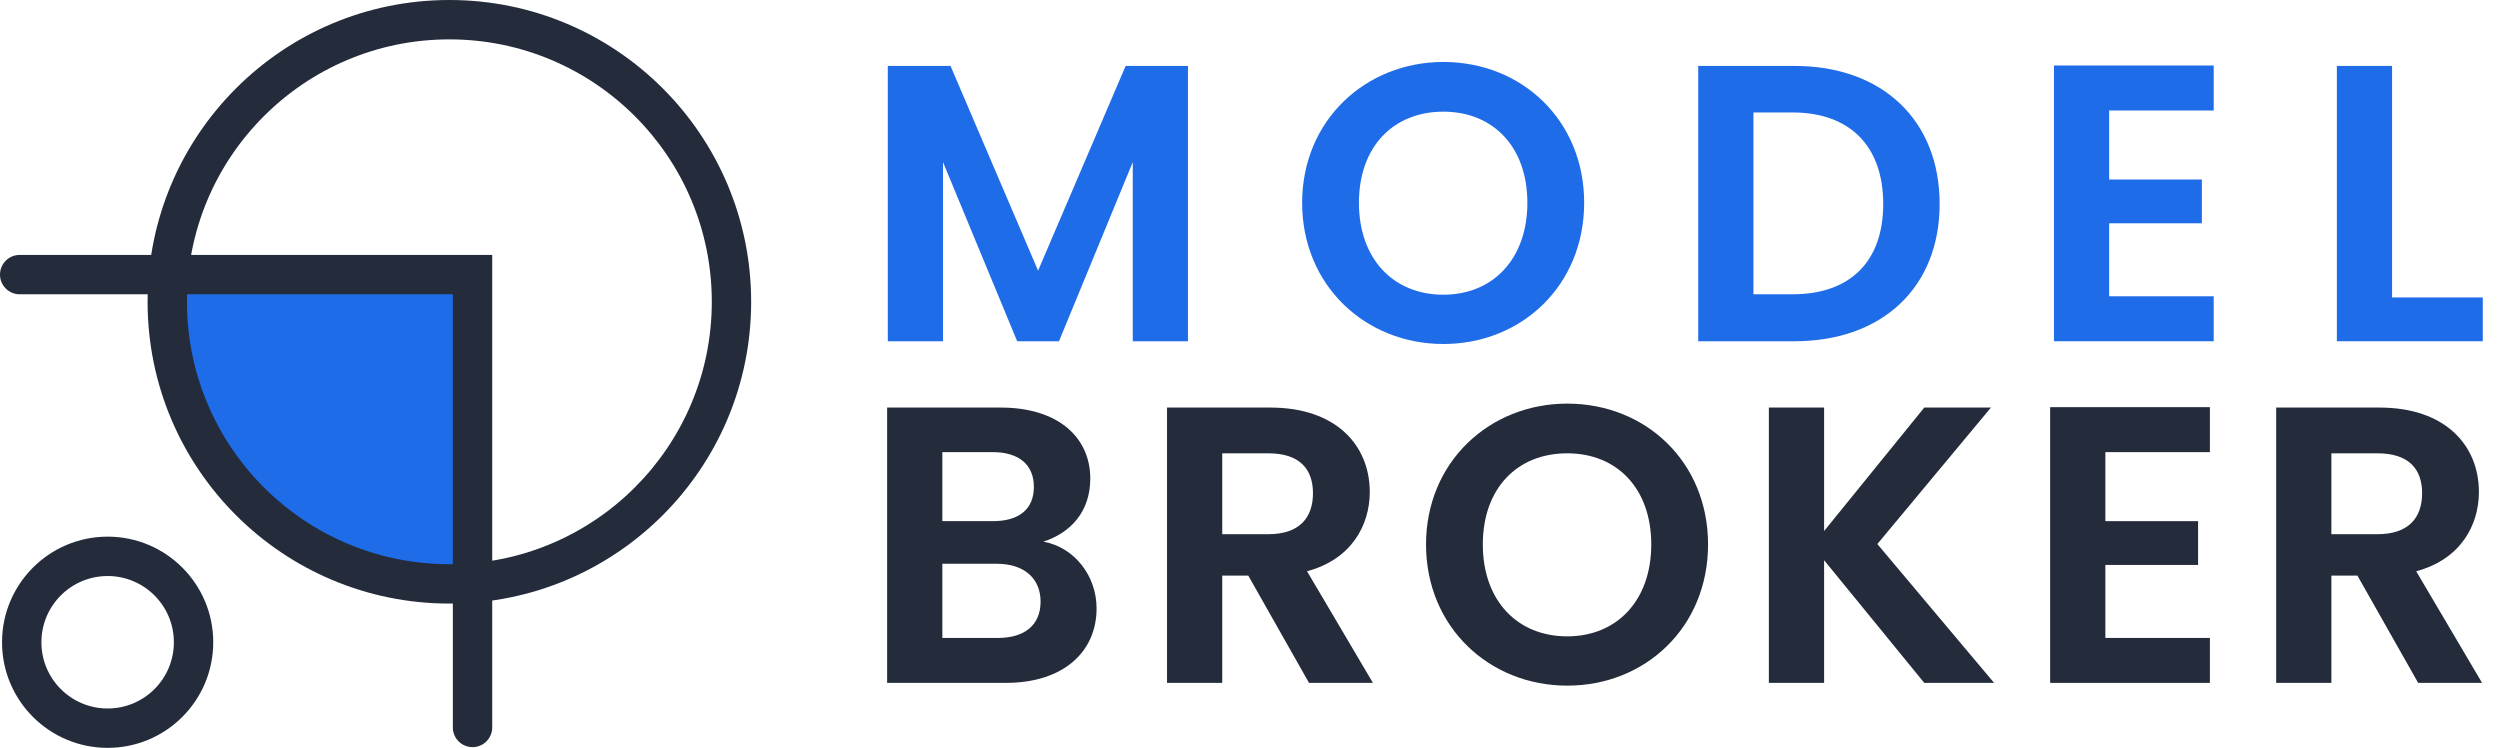
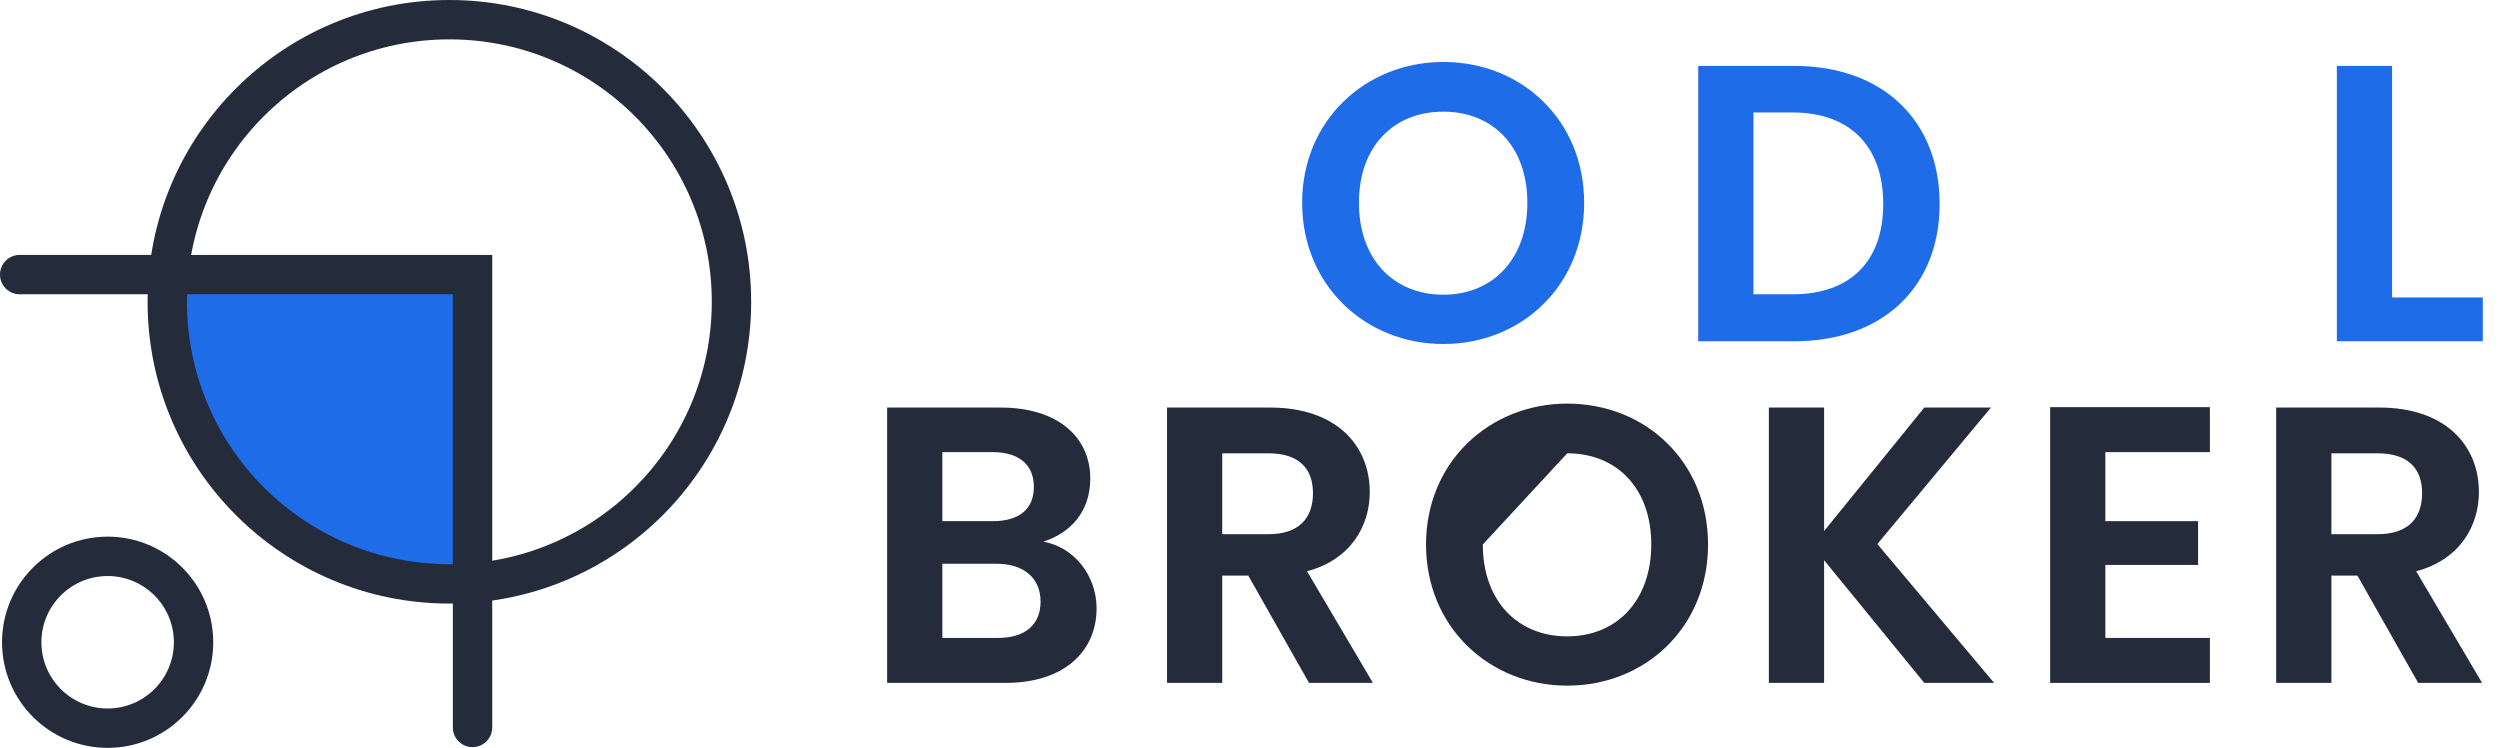
<svg xmlns="http://www.w3.org/2000/svg" width="117" height="35" viewBox="0 0 117 35" fill="none">
  <g id="H MB">
    <g id="Model Broker">
      <g id="Vector">
        <path d="M113.355 23.08C113.355 21.935 112.709 21.215 111.269 21.215H109.109V25H111.269C112.709 25 113.355 24.243 113.355 23.08ZM106.525 19.074H111.361C114.463 19.074 116.013 20.864 116.013 23.024C116.013 24.593 115.146 26.181 113.078 26.735L116.161 31.959H113.17L110.327 26.938H109.109V31.959H106.525V19.074Z" fill="#242C3B" />
        <path d="M103.423 19.055V21.16H98.531V24.39H102.87V26.439H98.531V29.855H103.423V31.959H95.947V19.055H103.423Z" fill="#242C3B" />
        <path d="M90.056 31.959L85.368 26.218V31.959H82.783V19.074H85.368V24.852L90.056 19.074H93.176L87.86 25.461L93.324 31.959H90.056Z" fill="#242C3B" />
-         <path d="M79.937 25.48C79.937 29.356 77.002 32.088 73.347 32.088C69.71 32.088 66.738 29.356 66.738 25.48C66.738 21.621 69.71 18.889 73.347 18.889C77.021 18.889 79.937 21.621 79.937 25.48ZM69.396 25.48C69.396 28.101 71.002 29.781 73.347 29.781C75.673 29.781 77.279 28.101 77.279 25.48C77.279 22.858 75.673 21.215 73.347 21.215C71.002 21.215 69.396 22.858 69.396 25.48Z" fill="#242C3B" />
+         <path d="M79.937 25.48C79.937 29.356 77.002 32.088 73.347 32.088C69.71 32.088 66.738 29.356 66.738 25.48C66.738 21.621 69.71 18.889 73.347 18.889C77.021 18.889 79.937 21.621 79.937 25.48ZM69.396 25.48C69.396 28.101 71.002 29.781 73.347 29.781C75.673 29.781 77.279 28.101 77.279 25.48C77.279 22.858 75.673 21.215 73.347 21.215Z" fill="#242C3B" />
        <path d="M61.447 23.08C61.447 21.935 60.801 21.215 59.361 21.215H57.201V25H59.361C60.801 25 61.447 24.243 61.447 23.08ZM54.617 19.074H59.453C62.554 19.074 64.105 20.864 64.105 23.024C64.105 24.593 63.238 26.181 61.17 26.735L64.253 31.959H61.262L58.419 26.938H57.201V31.959H54.617V19.074Z" fill="#242C3B" />
        <path d="M48.699 28.156C48.699 27.049 47.905 26.384 46.65 26.384H44.102V29.855H46.705C47.961 29.855 48.699 29.245 48.699 28.156ZM48.385 22.784C48.385 21.75 47.684 21.16 46.465 21.16H44.102V24.39H46.465C47.684 24.39 48.385 23.837 48.385 22.784ZM51.32 28.47C51.32 30.519 49.751 31.959 47.075 31.959H41.518V19.074H46.834C49.53 19.074 51.025 20.477 51.025 22.397C51.025 23.966 50.084 24.944 48.828 25.35C50.287 25.609 51.32 26.956 51.32 28.47Z" fill="#242C3B" />
      </g>
      <g id="Vector_2">
        <path d="M109.365 3.085H111.949V13.921H116.195V15.97H109.365V3.085Z" fill="#1F6CE8" />
-         <path d="M103.601 3.066V5.171H98.709V8.401H103.047V10.45H98.709V13.866H103.601V15.97H96.125V3.066H103.601Z" fill="#1F6CE8" />
        <path d="M83.981 3.085C88.098 3.085 90.775 5.632 90.775 9.546C90.775 13.441 88.098 15.97 83.981 15.97H79.477V3.085H83.981ZM82.061 13.773H83.889C86.603 13.773 88.135 12.223 88.135 9.546C88.135 6.869 86.603 5.263 83.889 5.263H82.061V13.773Z" fill="#1F6CE8" />
        <path d="M74.139 9.49C74.139 13.367 71.204 16.099 67.549 16.099C63.912 16.099 60.94 13.367 60.94 9.49C60.94 5.632 63.912 2.9 67.549 2.9C71.222 2.9 74.139 5.632 74.139 9.49ZM63.598 9.49C63.598 12.112 65.204 13.792 67.549 13.792C69.875 13.792 71.481 12.112 71.481 9.49C71.481 6.869 69.875 5.226 67.549 5.226C65.204 5.226 63.598 6.869 63.598 9.49Z" fill="#1F6CE8" />
-         <path d="M41.549 15.97V3.085H44.484L48.582 12.666L52.68 3.085H55.597V15.97H53.013V7.589L49.561 15.97H47.604L44.133 7.589V15.97H41.549Z" fill="#1F6CE8" />
      </g>
    </g>
    <g id="Icon">
      <path id="Extraction BG" d="M7.954 14.596C7.883 13.583 8.717 12.806 9.733 12.806H20.156C21.238 12.806 22.115 13.684 22.115 14.766L22.115 25.589C22.115 26.558 21.403 27.371 20.434 27.336C18.387 27.262 14.833 26.658 11.852 23.704C8.842 20.721 8.11 16.831 7.954 14.596Z" fill="#1F6CE8" />
      <g id="Vector_3">
        <path d="M23.036 11.93L0.921 11.93C0.413 11.93 0 12.342 0 12.851C0 13.36 0.413 13.773 0.921 13.773H21.193V34.044C21.193 34.553 21.605 34.966 22.114 34.966C22.623 34.966 23.036 34.553 23.036 34.044V11.93Z" fill="#242C3B" />
        <path fill-rule="evenodd" clip-rule="evenodd" d="M21.031 1.843C14.248 1.843 8.75 7.341 8.75 14.124C8.75 20.906 14.248 26.404 21.031 26.404C27.813 26.404 33.312 20.906 33.312 14.124C33.312 7.341 27.813 1.843 21.031 1.843ZM6.907 14.124C6.907 6.323 13.23 0 21.031 0C28.831 0 35.154 6.323 35.154 14.124C35.154 21.924 28.831 28.247 21.031 28.247C13.23 28.247 6.907 21.924 6.907 14.124Z" fill="#242C3B" />
        <path fill-rule="evenodd" clip-rule="evenodd" d="M5.038 26.958C3.326 26.958 1.938 28.346 1.938 30.058C1.938 31.77 3.326 33.157 5.038 33.157C6.749 33.157 8.137 31.77 8.137 30.058C8.137 28.346 6.749 26.958 5.038 26.958ZM0.095 30.058C0.095 27.328 2.308 25.115 5.038 25.115C7.767 25.115 9.98 27.328 9.98 30.058C9.98 32.787 7.767 35 5.038 35C2.308 35 0.095 32.787 0.095 30.058Z" fill="#242C3B" />
      </g>
    </g>
  </g>
</svg>